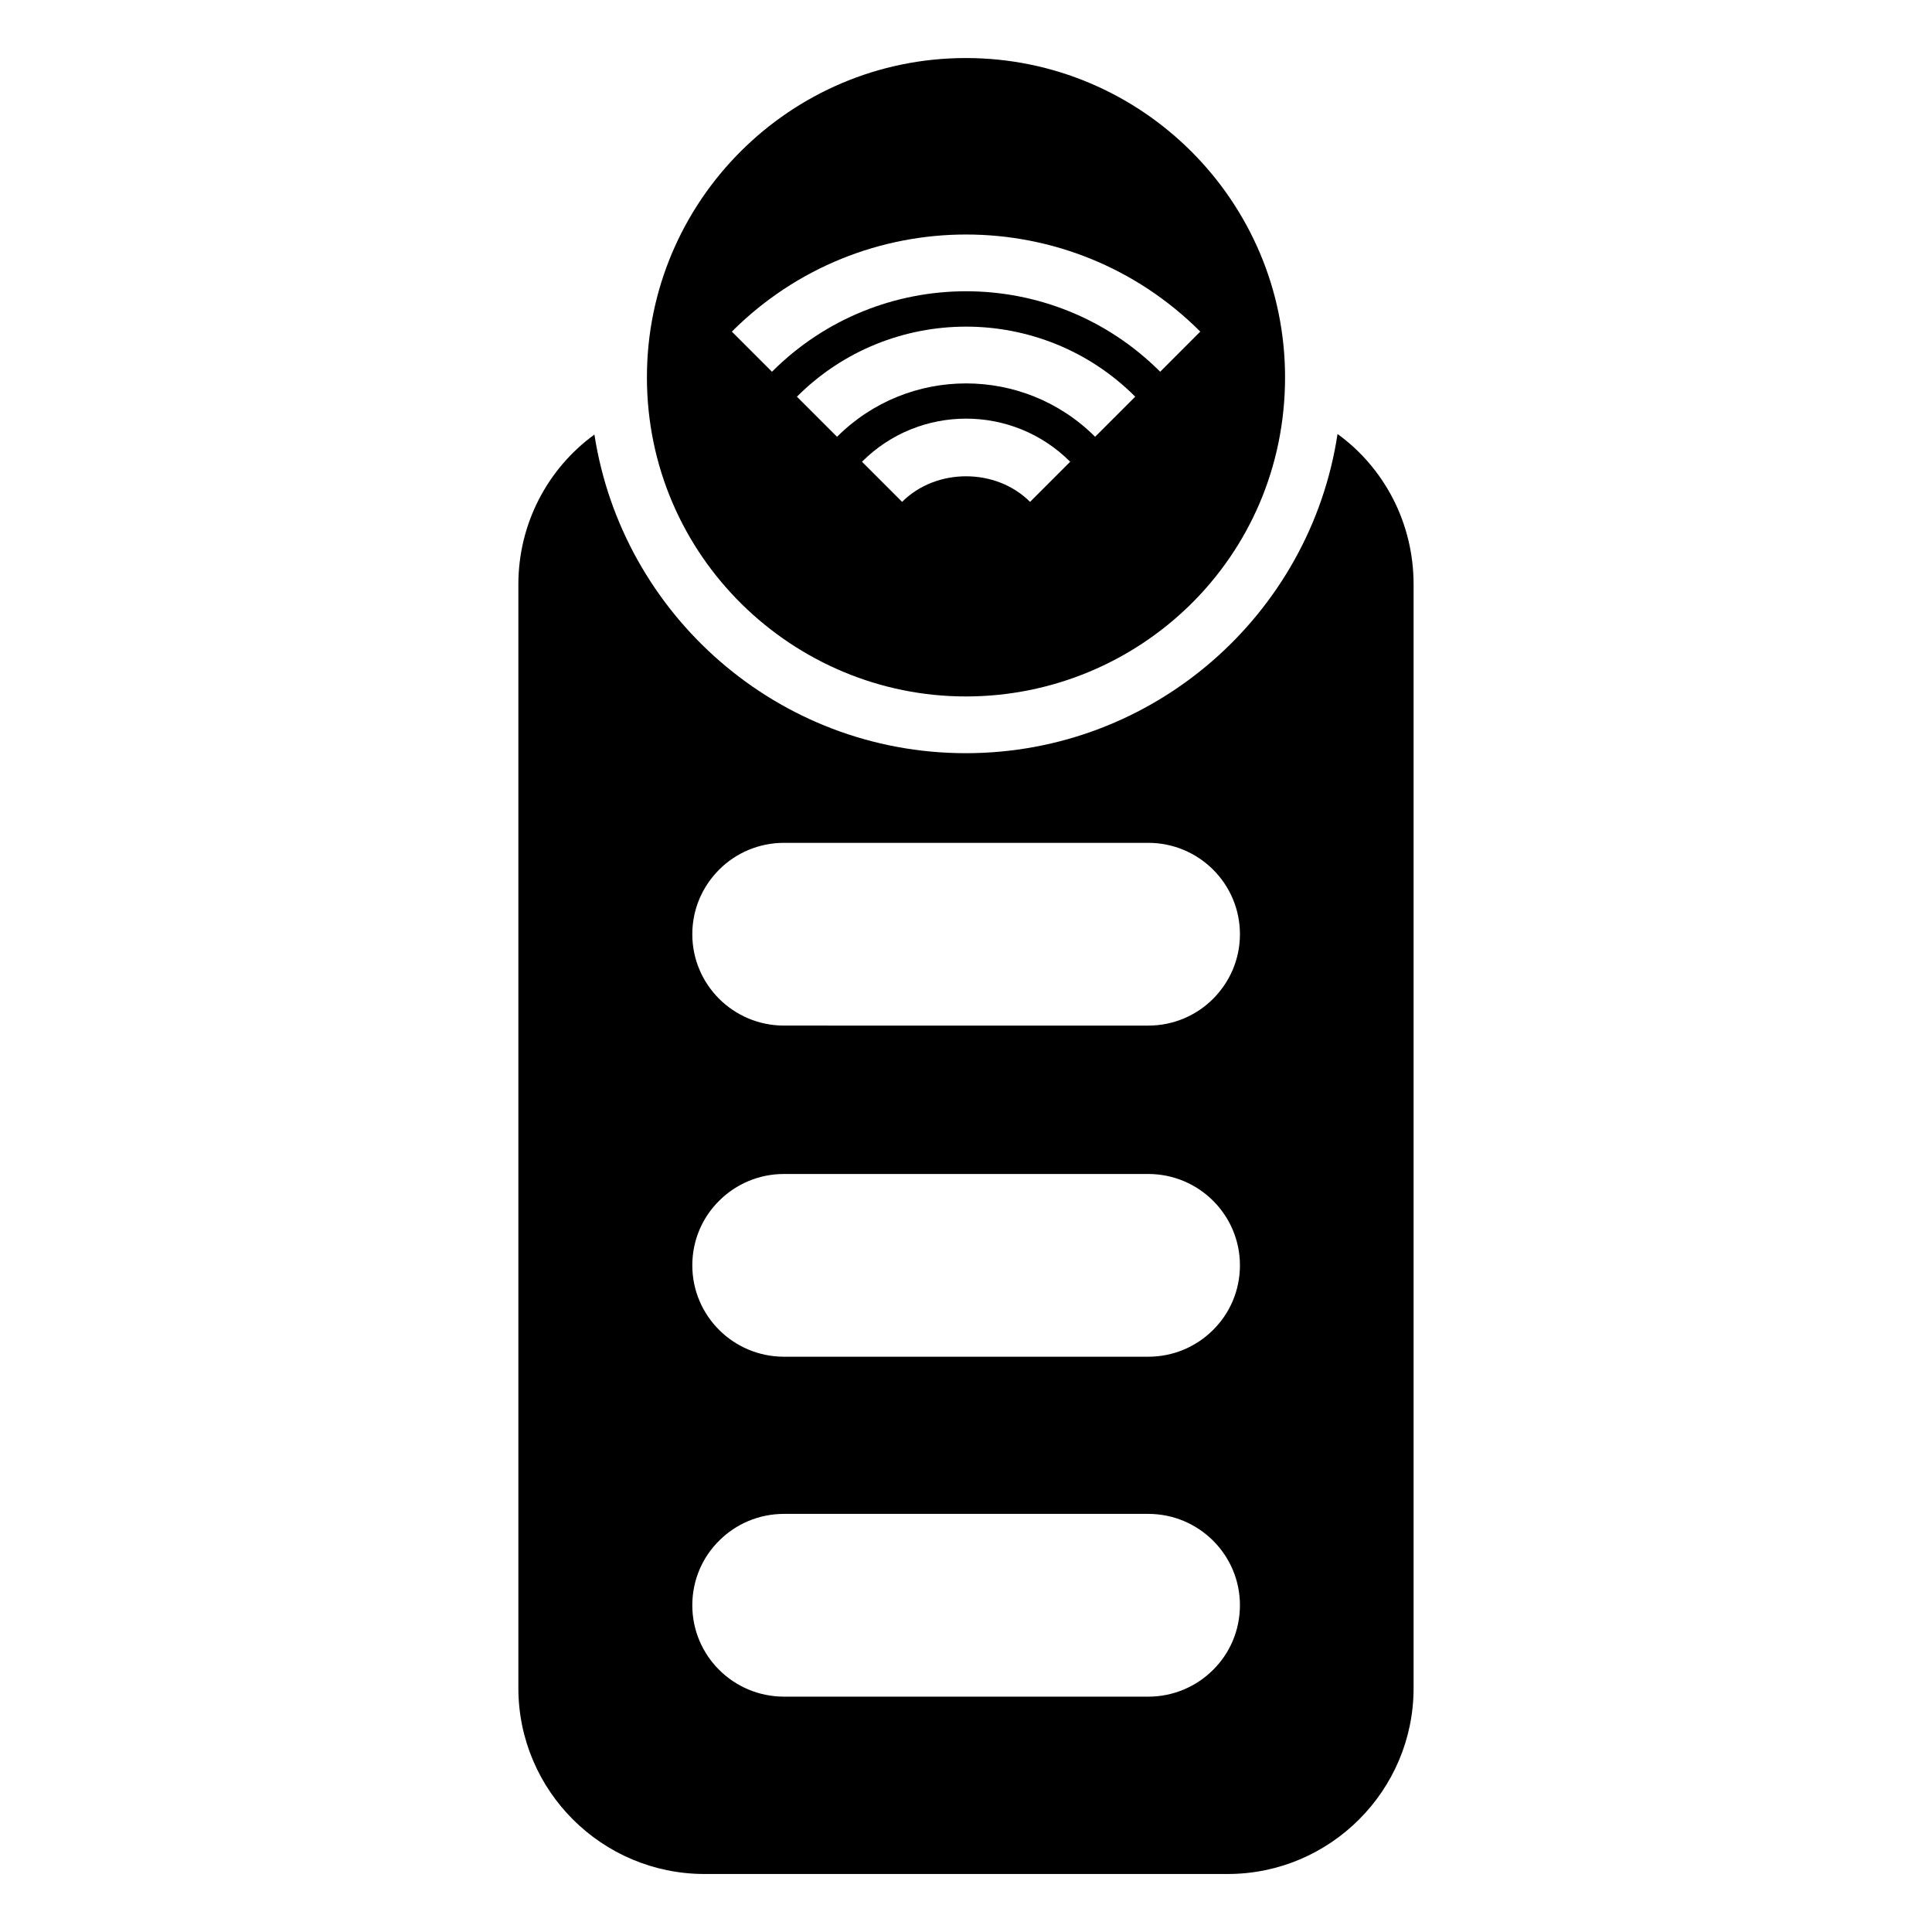
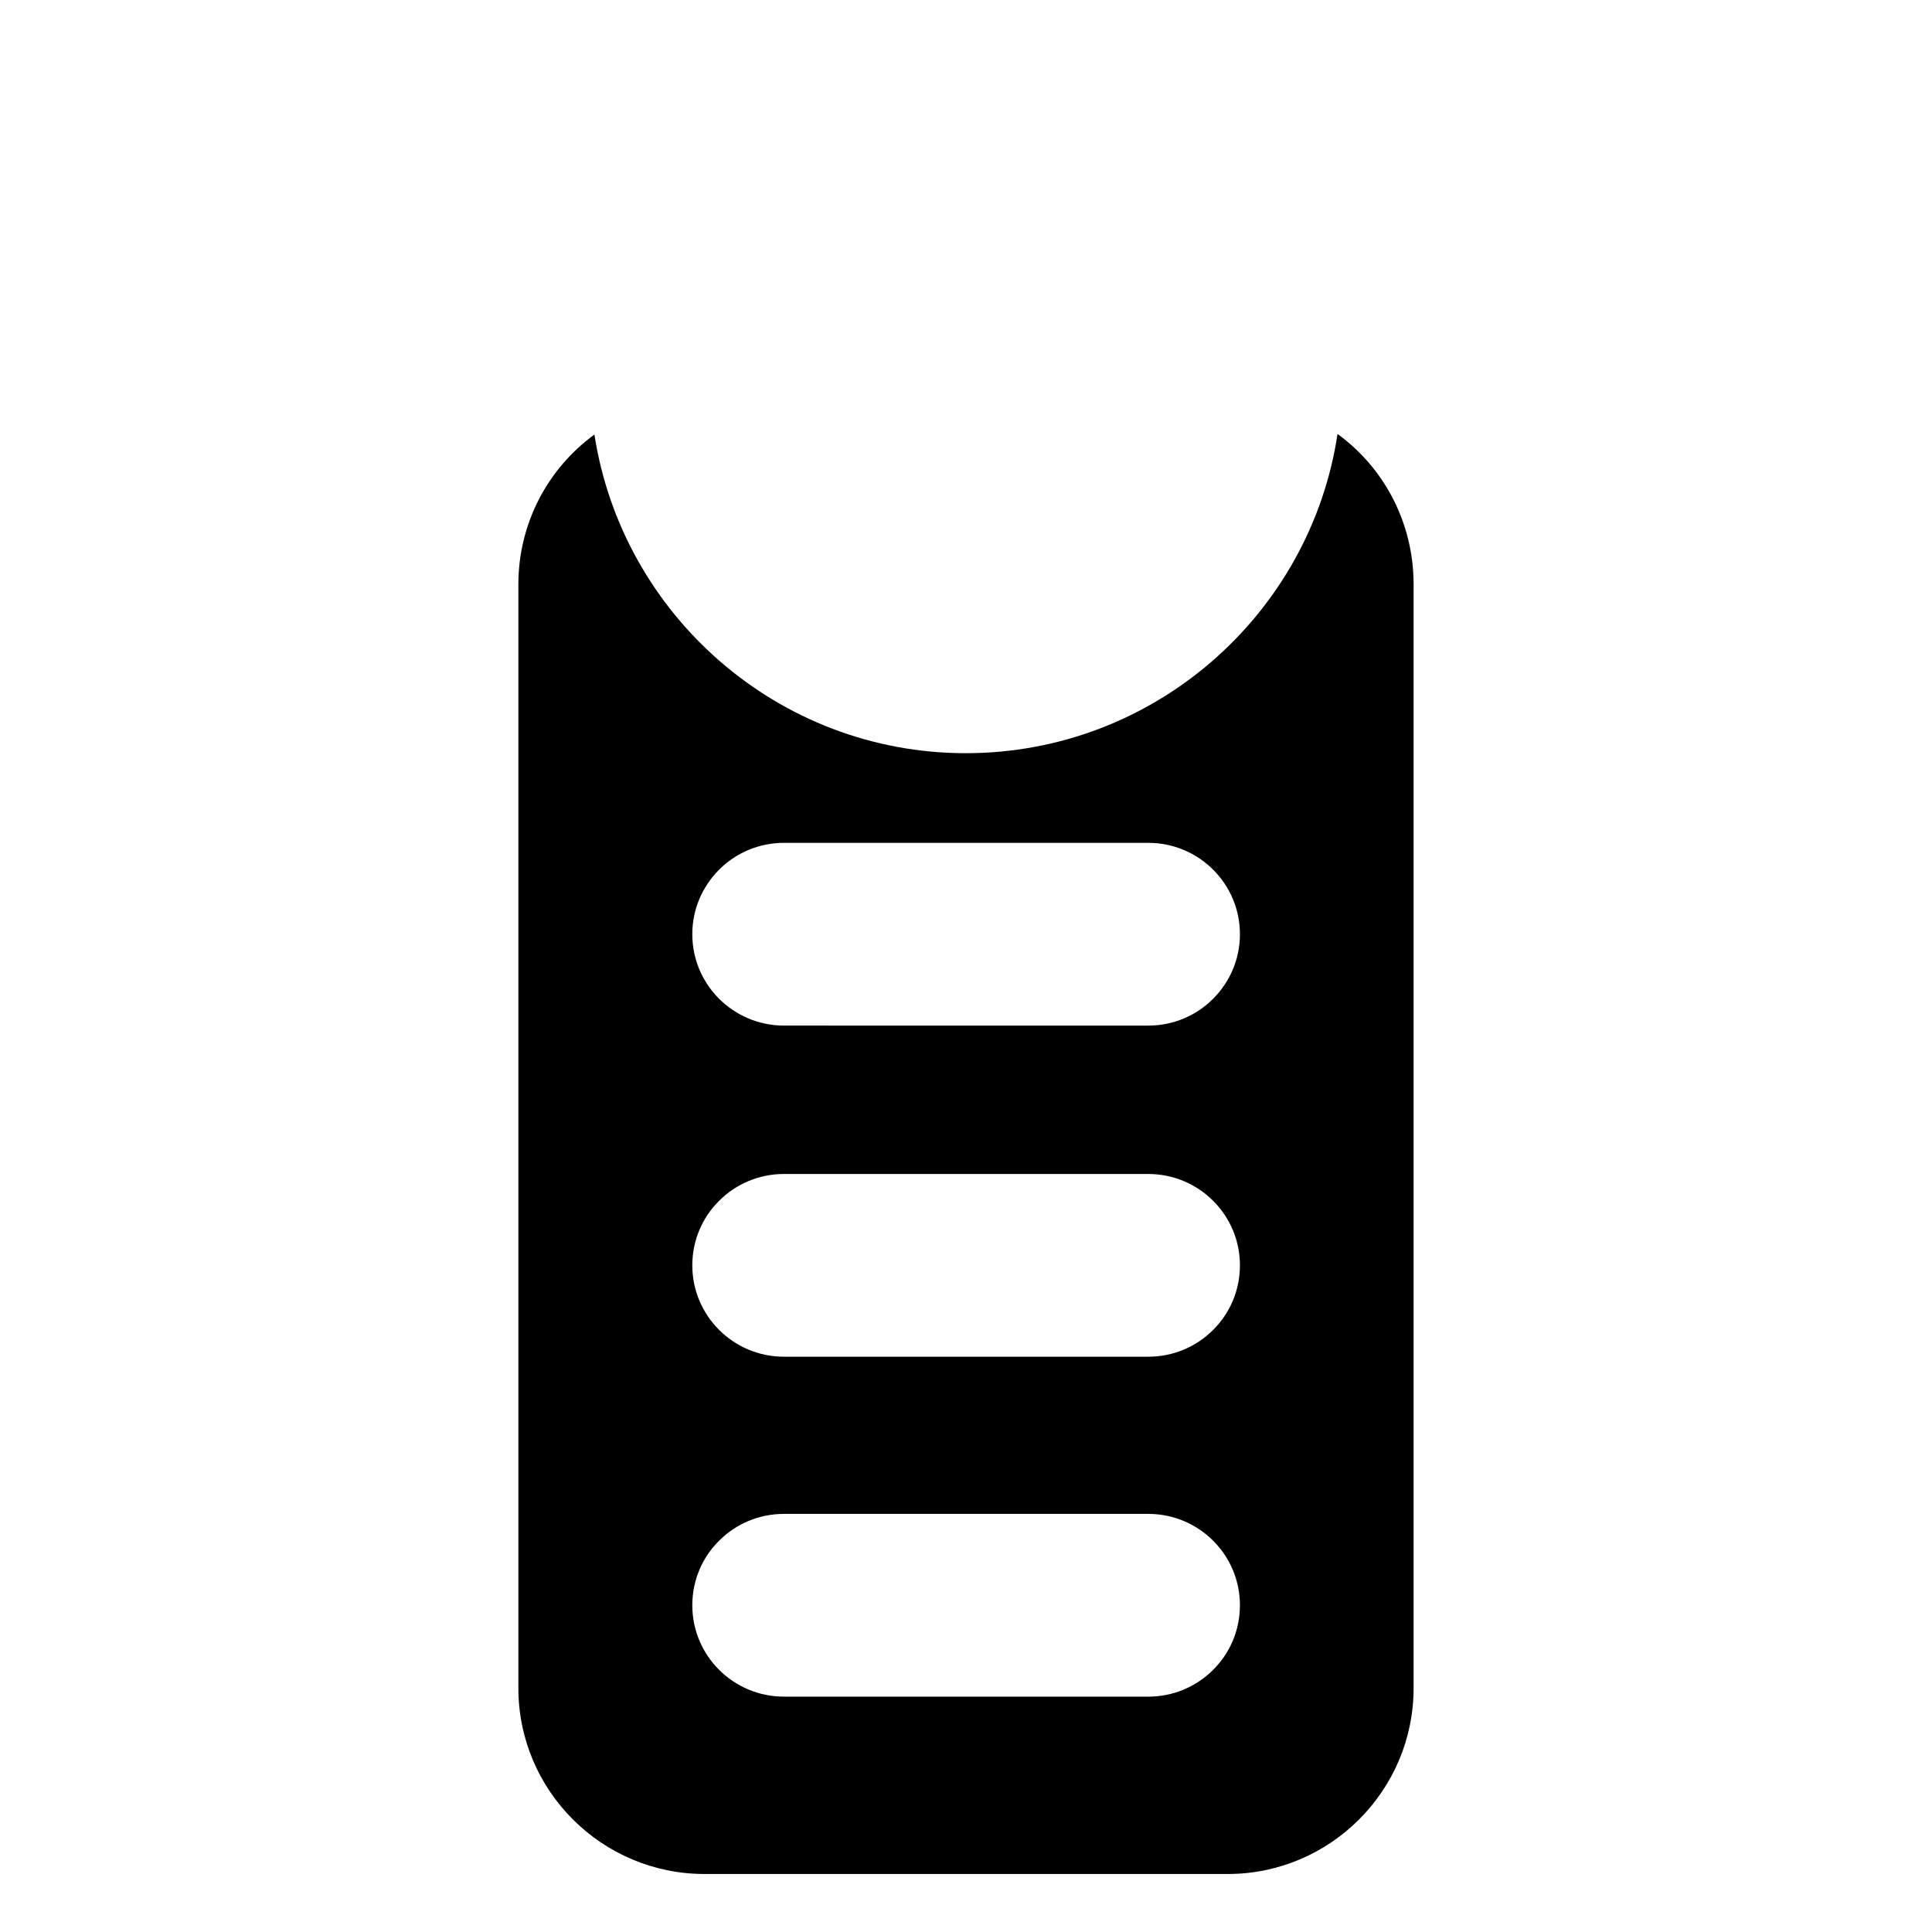
<svg xmlns="http://www.w3.org/2000/svg" fill="#000000" width="800px" height="800px" version="1.1" viewBox="144 144 512 512">
  <g>
    <path d="m498.46 259.01c-7.215 47.824-48.648 84.594-98.504 84.594-49.781 0-91.062-36.695-98.43-84.445-12.48 9.098-20.152 23.688-20.152 39.703v292.51c0 27.145 22.109 49.254 49.328 49.254h138.66c27.145 0 49.254-22.109 49.254-49.254v-292.51c0-16.316-7.82-30.902-20.156-39.852zm-33.008 327.55c-4.363 4.359-10.453 7.07-17.145 7.07l-96.551-0.004c-13.387 0-24.289-10.828-24.289-24.215 0-6.691 2.707-12.785 7.144-17.145 4.363-4.363 10.453-7.07 17.145-7.07h96.551c13.387 0 24.289 10.828 24.289 24.211-0.004 6.699-2.711 12.789-7.144 17.152zm0-90.086c-4.363 4.363-10.453 7.07-17.145 7.07h-96.551c-13.387 0-24.289-10.828-24.289-24.211 0-6.691 2.707-12.785 7.144-17.145 4.363-4.359 10.453-7.07 17.145-7.07h96.551c13.387 0 24.289 10.828 24.289 24.215-0.004 6.691-2.711 12.781-7.144 17.141zm0-87.75c-4.363 4.363-10.453 7.07-17.145 7.07l-96.551-0.004c-13.387 0-24.289-10.828-24.289-24.211 0-6.691 2.707-12.707 7.144-17.145 4.363-4.363 10.453-7.07 17.145-7.07h96.551c13.387 0 24.289 10.828 24.289 24.215-0.004 6.691-2.711 12.707-7.144 17.145z" />
-     <path d="m399.96 159.38c-46.621 0-84.52 37.973-84.52 84.594 0 47.512 38.809 84.594 84.52 84.594 45.785 0 84.594-36.598 84.594-84.594 0-46.621-37.898-84.594-84.594-84.594zm17.016 117.62c-9.031-9.039-24.879-9.039-33.91 0l-10.633-10.633c15.223-15.23 39.953-15.234 55.176 0zm17.242-17.246c-18.871-18.863-49.523-18.863-68.395 0.004l-10.633-10.633c24.738-24.746 64.922-24.75 89.66-0.004zm17.242-17.242c-28.434-28.434-74.449-28.43-102.88 0.004l-10.633-10.633c34.309-34.309 89.832-34.316 124.14-0.004z" />
  </g>
</svg>